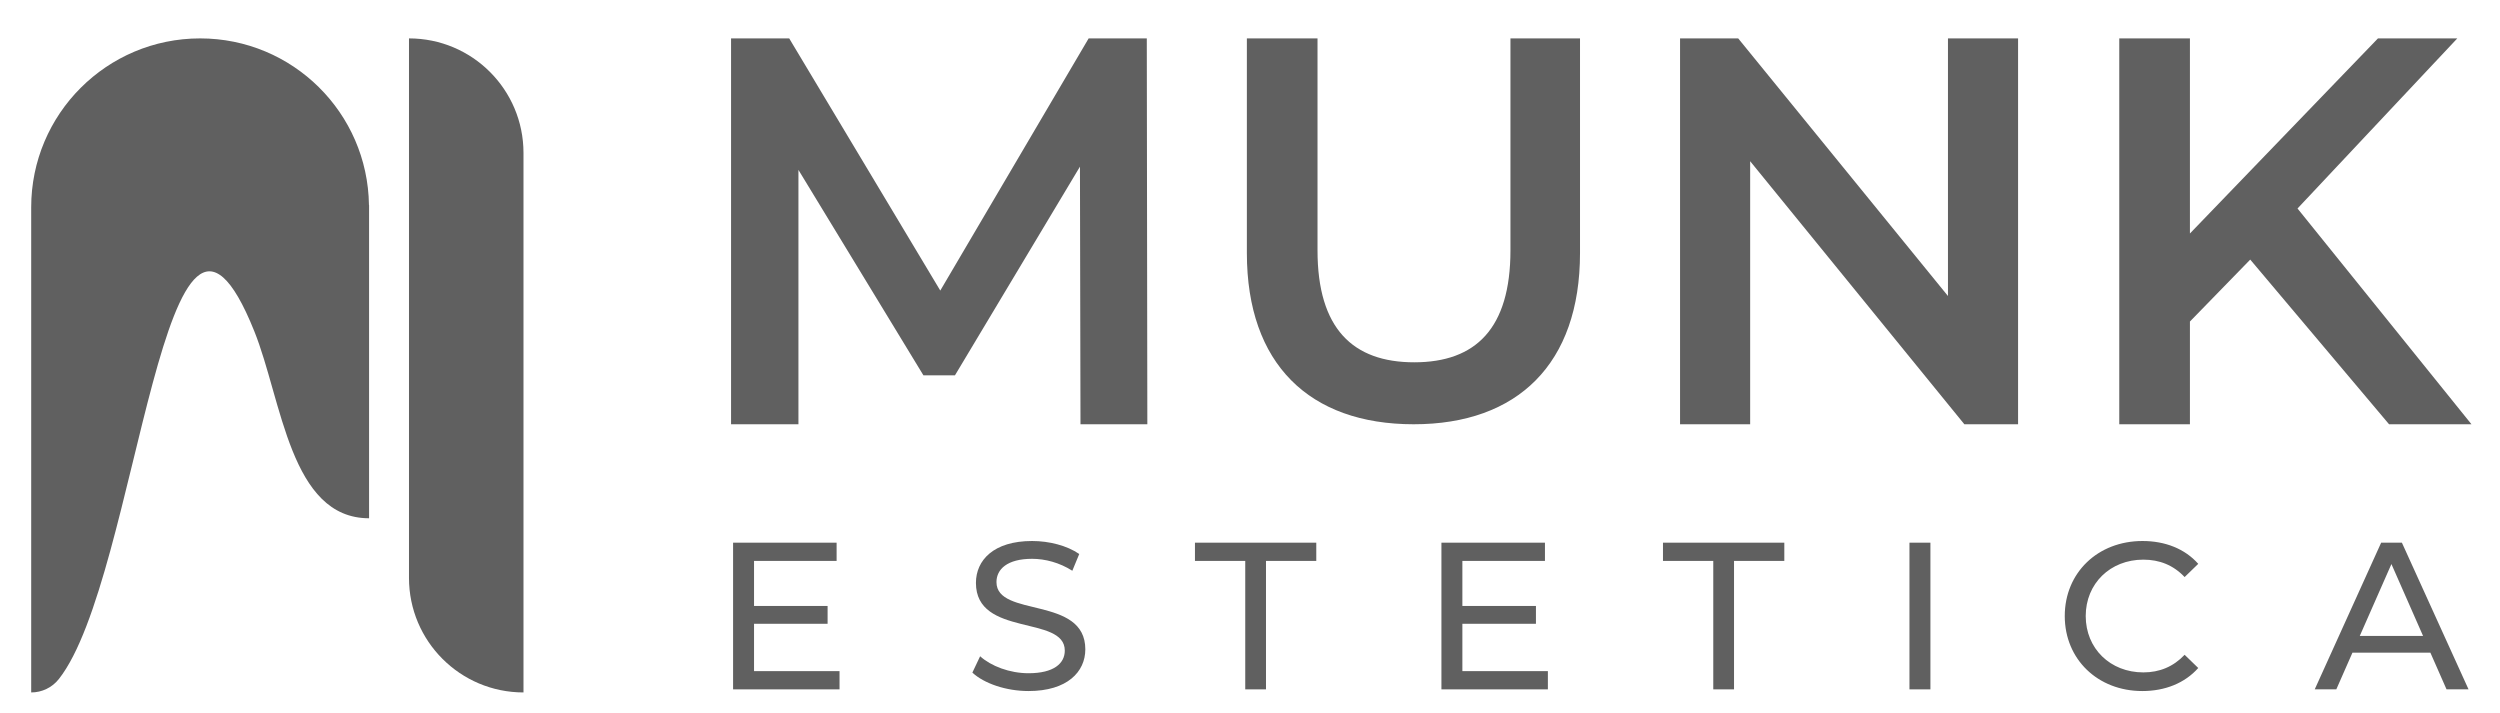
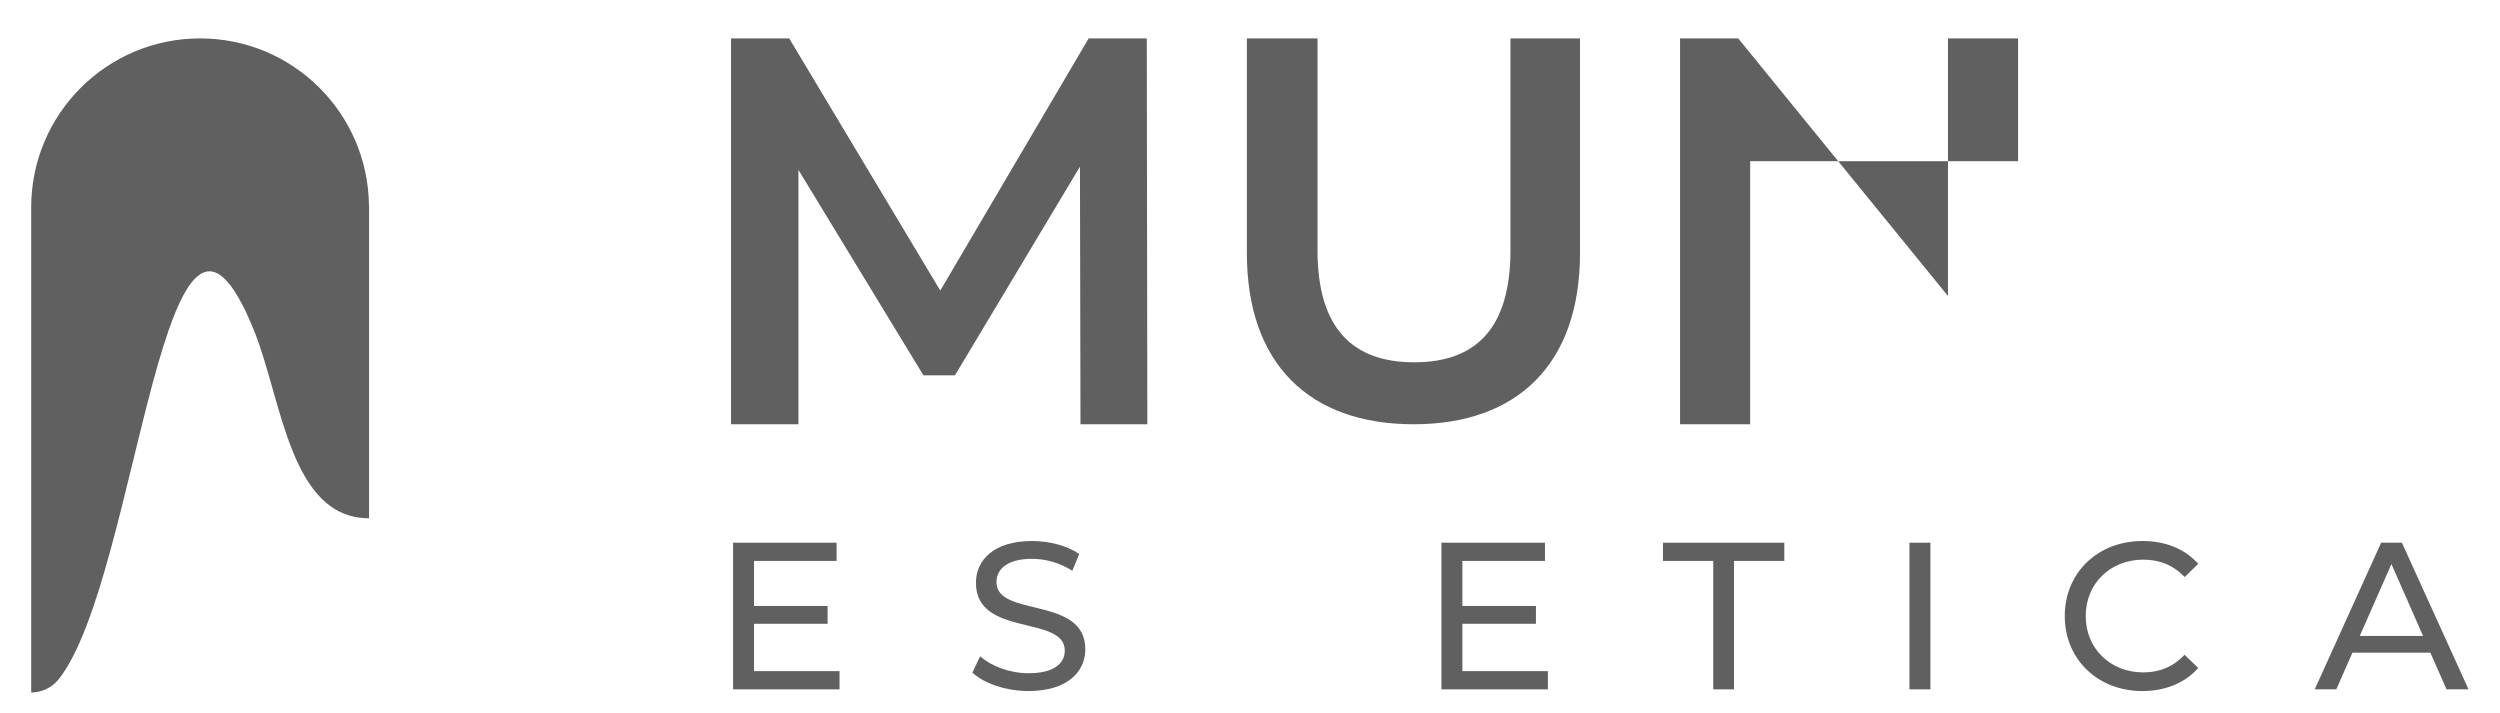
<svg xmlns="http://www.w3.org/2000/svg" xmlns:ns1="http://www.inkscape.org/namespaces/inkscape" version="1.1" width="395.07" height="112.676" viewBox="0 0 395.07 112.676">
  <defs>
    <clipPath id="clip_0">
      <path transform="matrix(1,0,0,-1,0,112.676)" d="M0 112.676H395.07V0H0Z" />
    </clipPath>
  </defs>
  <g ns1:groupmode="layer" ns1:label="Warstwa 1">
    <g clip-path="url(#clip_0)">
-       <path transform="matrix(1,0,0,-1,82.726,109.425)" d="M0 0V85.262C0 95.256-8.101 103.357-18.095 103.357V18.094C-18.095 8.101-9.993 0 0 0" fill="#606060" />
      <path transform="matrix(1,0,0,-1,9.298,107.31)" d="M0 0C12.597 15.935 16.66 90.436 30.887 54.971 35.278 44.026 36.554 25.409 49.026 25.409V72.995 74.545 74.907H49.008C48.812 89.482 36.951 101.242 22.329 101.242 7.584 101.242-4.369 89.289-4.369 74.545V73.718 72.995-2.115C-2.663-2.115-1.057-1.338 0 0" fill="#606060" />
      <path transform="matrix(1,0,0,-1,172.037,6.068)" d="M0 0-23.446-39.849-47.321 0H-56.51V-60.977H-45.861V-20.782L-26.109-53.247H-21.128L-1.374-20.268-1.29-60.977H9.275L9.189 0Z" fill="#606060" />
      <path transform="matrix(1,0,0,-1,223.405,67.045)" d="M0 0C16.406 0 26.281 9.533 26.281 27.055V60.977H15.288V27.482C15.288 15.116 9.791 9.791 .086 9.791-9.617 9.791-15.2 15.116-15.2 27.482V60.977H-26.365V27.055C-26.365 9.533-16.489 0 0 0" fill="#606060" />
-       <path transform="matrix(1,0,0,-1,265.495,67.045)" d="M0 0H11.079V41.569L44.928 0H53.417V60.977H42.338V20.268L9.189 60.977H0Z" fill="#606060" />
-       <path transform="matrix(1,0,0,-1,390.562,67.045)" d="M0 0-27.49 34.097-2.241 60.977H-14.779L-44.493 30.146V60.977H-55.658V0H-44.493V16.234L-34.962 26.023-13.023 0Z" fill="#606060" />
+       <path transform="matrix(1,0,0,-1,265.495,67.045)" d="M0 0H11.079V41.569H53.417V60.977H42.338V20.268L9.189 60.977H0Z" fill="#606060" />
      <path transform="matrix(1,0,0,-1,132.67,106.057)" d="M0 0V-2.882H-16.822V20.299H-.462V17.417H-13.511V10.298H-1.887V7.482H-13.511V0Z" fill="#606060" />
      <path transform="matrix(1,0,0,-1,153.661,106.29)" d="M0 0 1.226 2.583C2.948 1.027 5.896-.1 8.875-.1 12.883-.1 14.605 1.457 14.605 3.476 14.605 9.14 .564 5.563 .564 14.173 .564 17.75 3.345 20.796 9.439 20.796 12.154 20.796 14.968 20.068 16.89 18.743L15.797 16.094C13.776 17.385 11.492 17.982 9.439 17.982 5.499 17.982 3.809 16.325 3.809 14.306 3.809 8.642 17.85 12.186 17.85 3.677 17.85 .132 15.002-2.914 8.875-2.914 5.332-2.914 1.854-1.722 0 0" fill="#606060" />
-       <path transform="matrix(1,0,0,-1,196.784,88.64)" d="M0 0H-7.948V2.882H11.225V0H3.278V-20.299H0Z" fill="#606060" />
      <path transform="matrix(1,0,0,-1,244.608,106.057)" d="M0 0V-2.882H-16.822V20.299H-.462V17.417H-13.511V10.298H-1.887V7.482H-13.511V0Z" fill="#606060" />
      <path transform="matrix(1,0,0,-1,270.745,88.64)" d="M0 0H-7.948V2.882H11.227V0H3.279V-20.299H0Z" fill="#606060" />
      <path transform="matrix(1,0,0,-1,0,112.676)" d="M301.748 26.918H305.06V3.737H301.748Z" fill="#606060" />
      <path transform="matrix(1,0,0,-1,326.29,97.349)" d="M0 0C0 6.854 5.232 11.855 12.285 11.855 15.861 11.855 18.976 10.631 21.095 8.246L18.942 6.159C17.154 8.046 14.968 8.909 12.417 8.909 7.187 8.909 3.312 5.132 3.312 0 3.312-5.132 7.187-8.909 12.417-8.909 14.968-8.909 17.154-8.014 18.942-6.127L21.095-8.213C18.976-10.597 15.861-11.855 12.253-11.855 5.232-11.855 0-6.854 0 0" fill="#606060" />
      <path transform="matrix(1,0,0,-1,382.912,100.494)" d="M0 0-5 11.358-10.001 0ZM1.158-2.649H-11.161L-13.71-8.445H-17.121L-6.623 14.735H-3.345L7.187-8.445H3.709Z" fill="#606060" />
    </g>
  </g>
</svg>